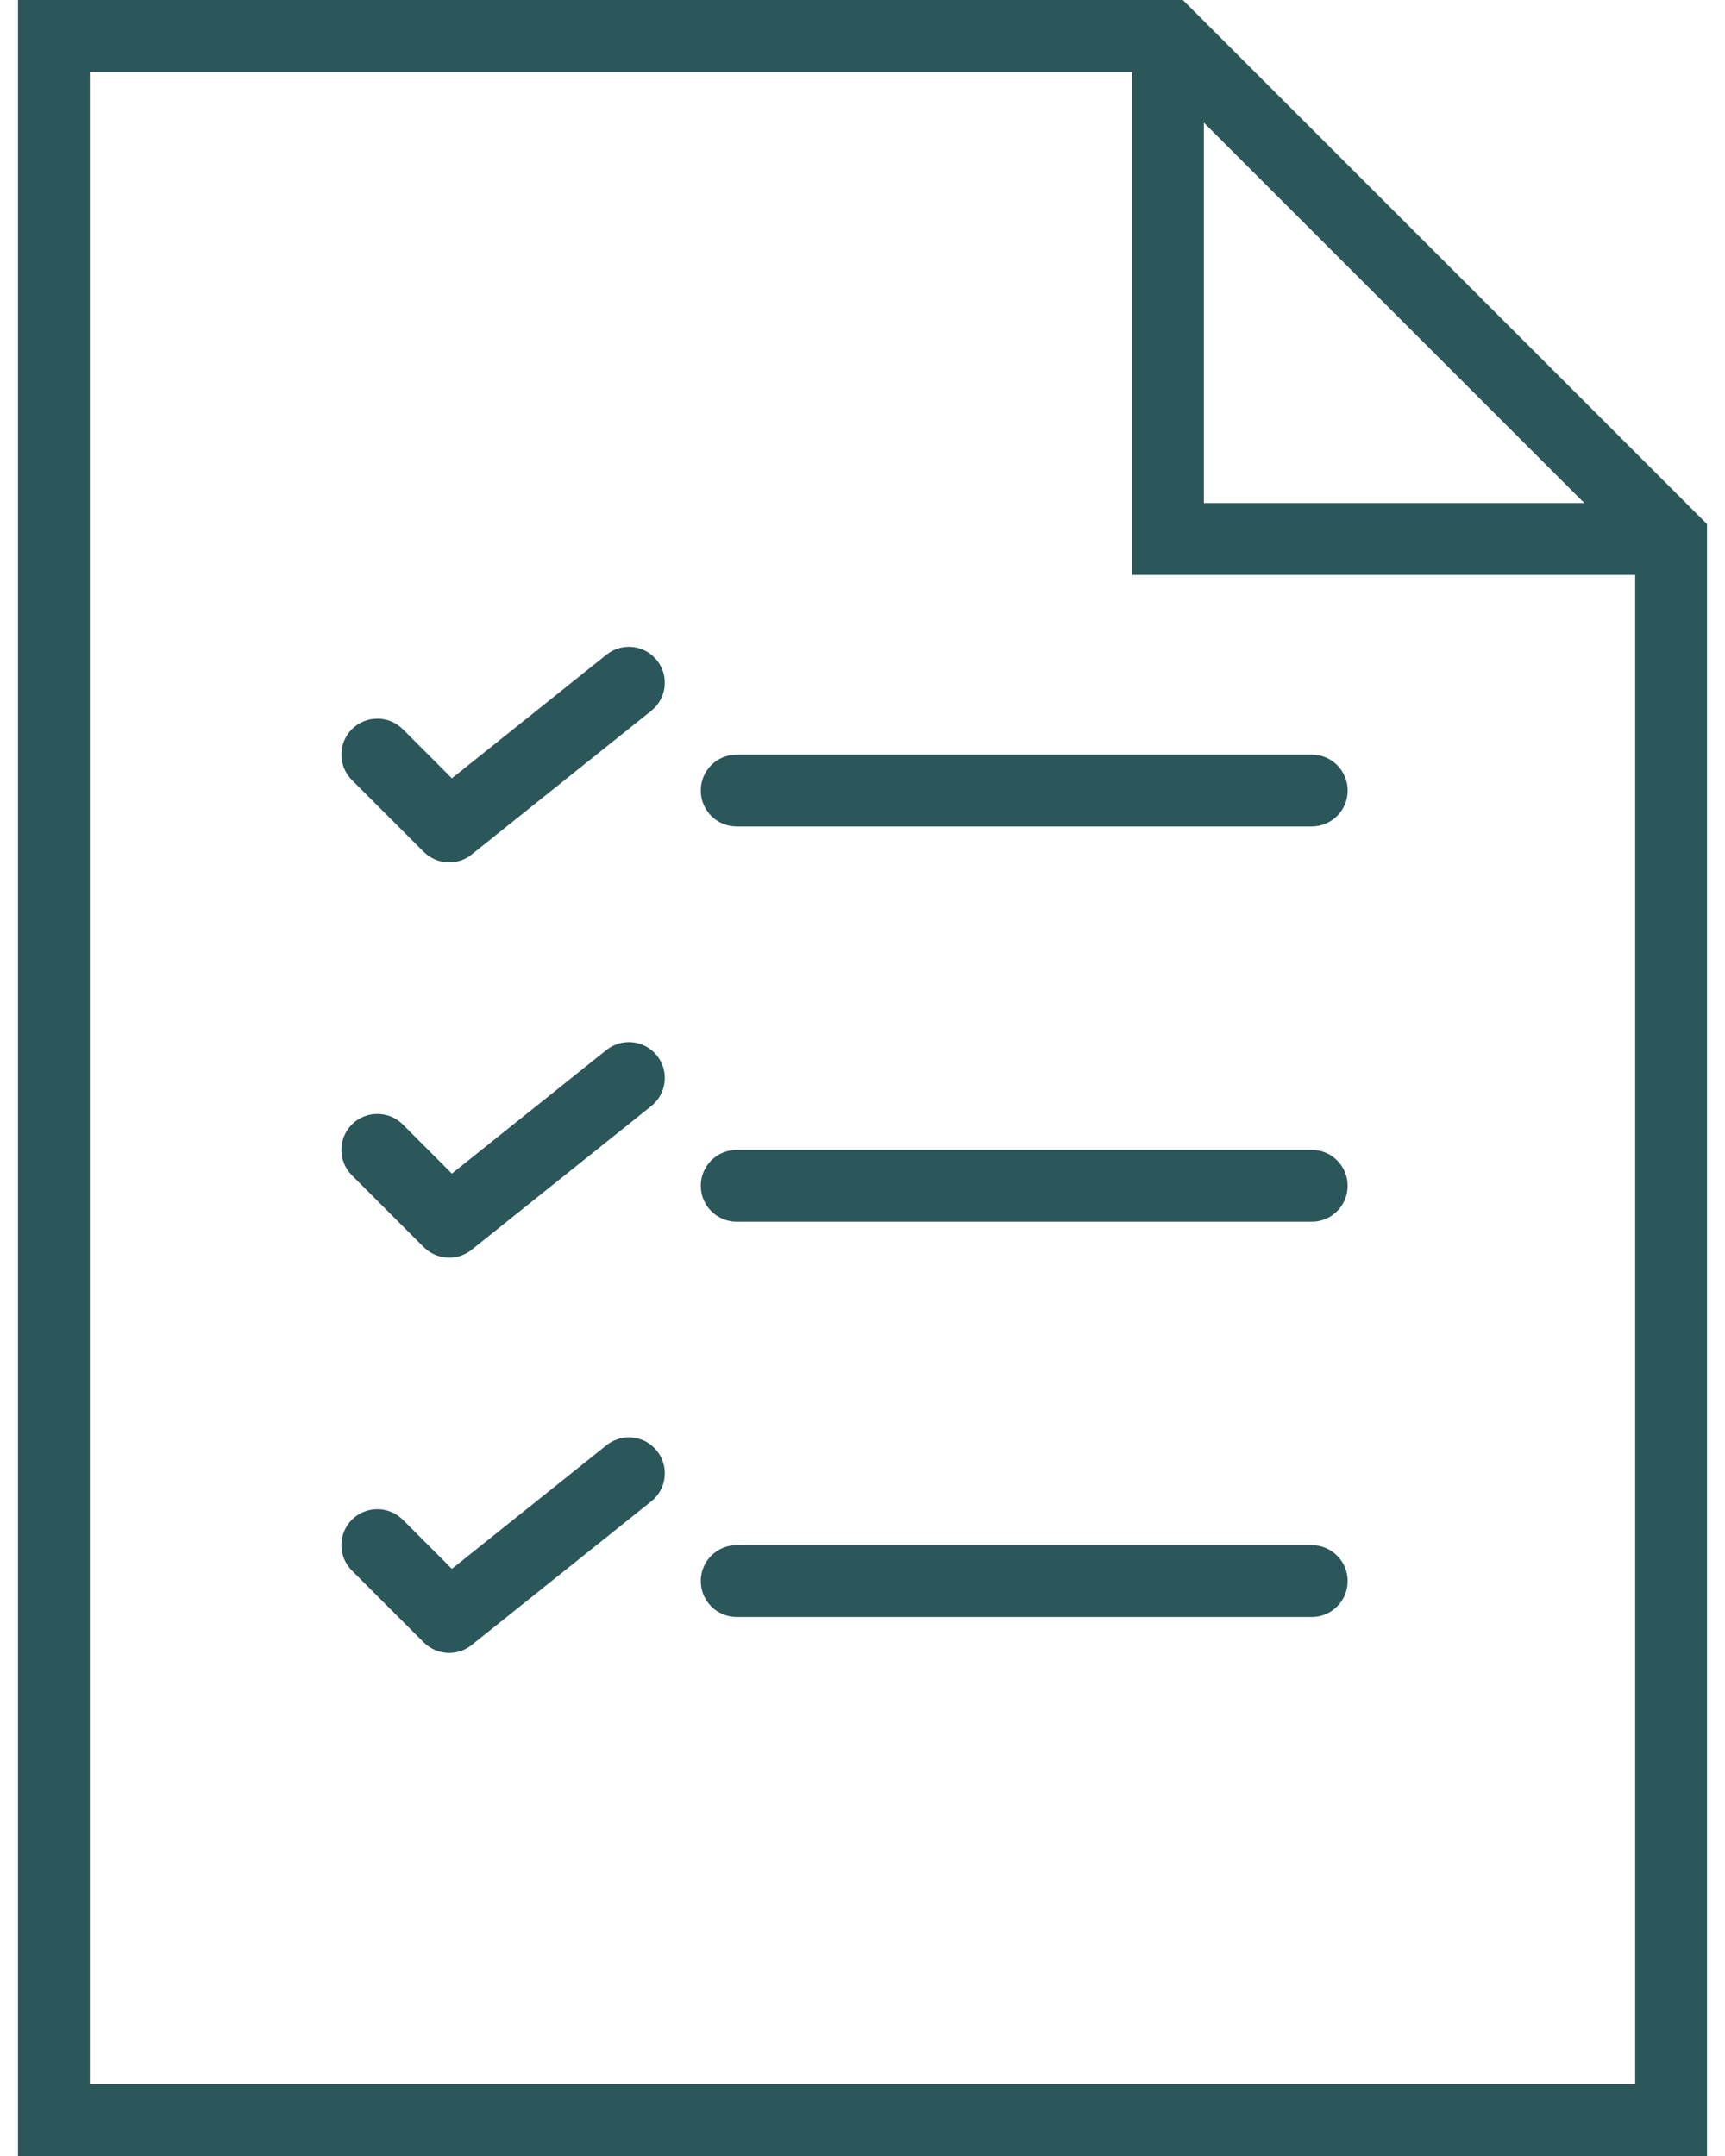
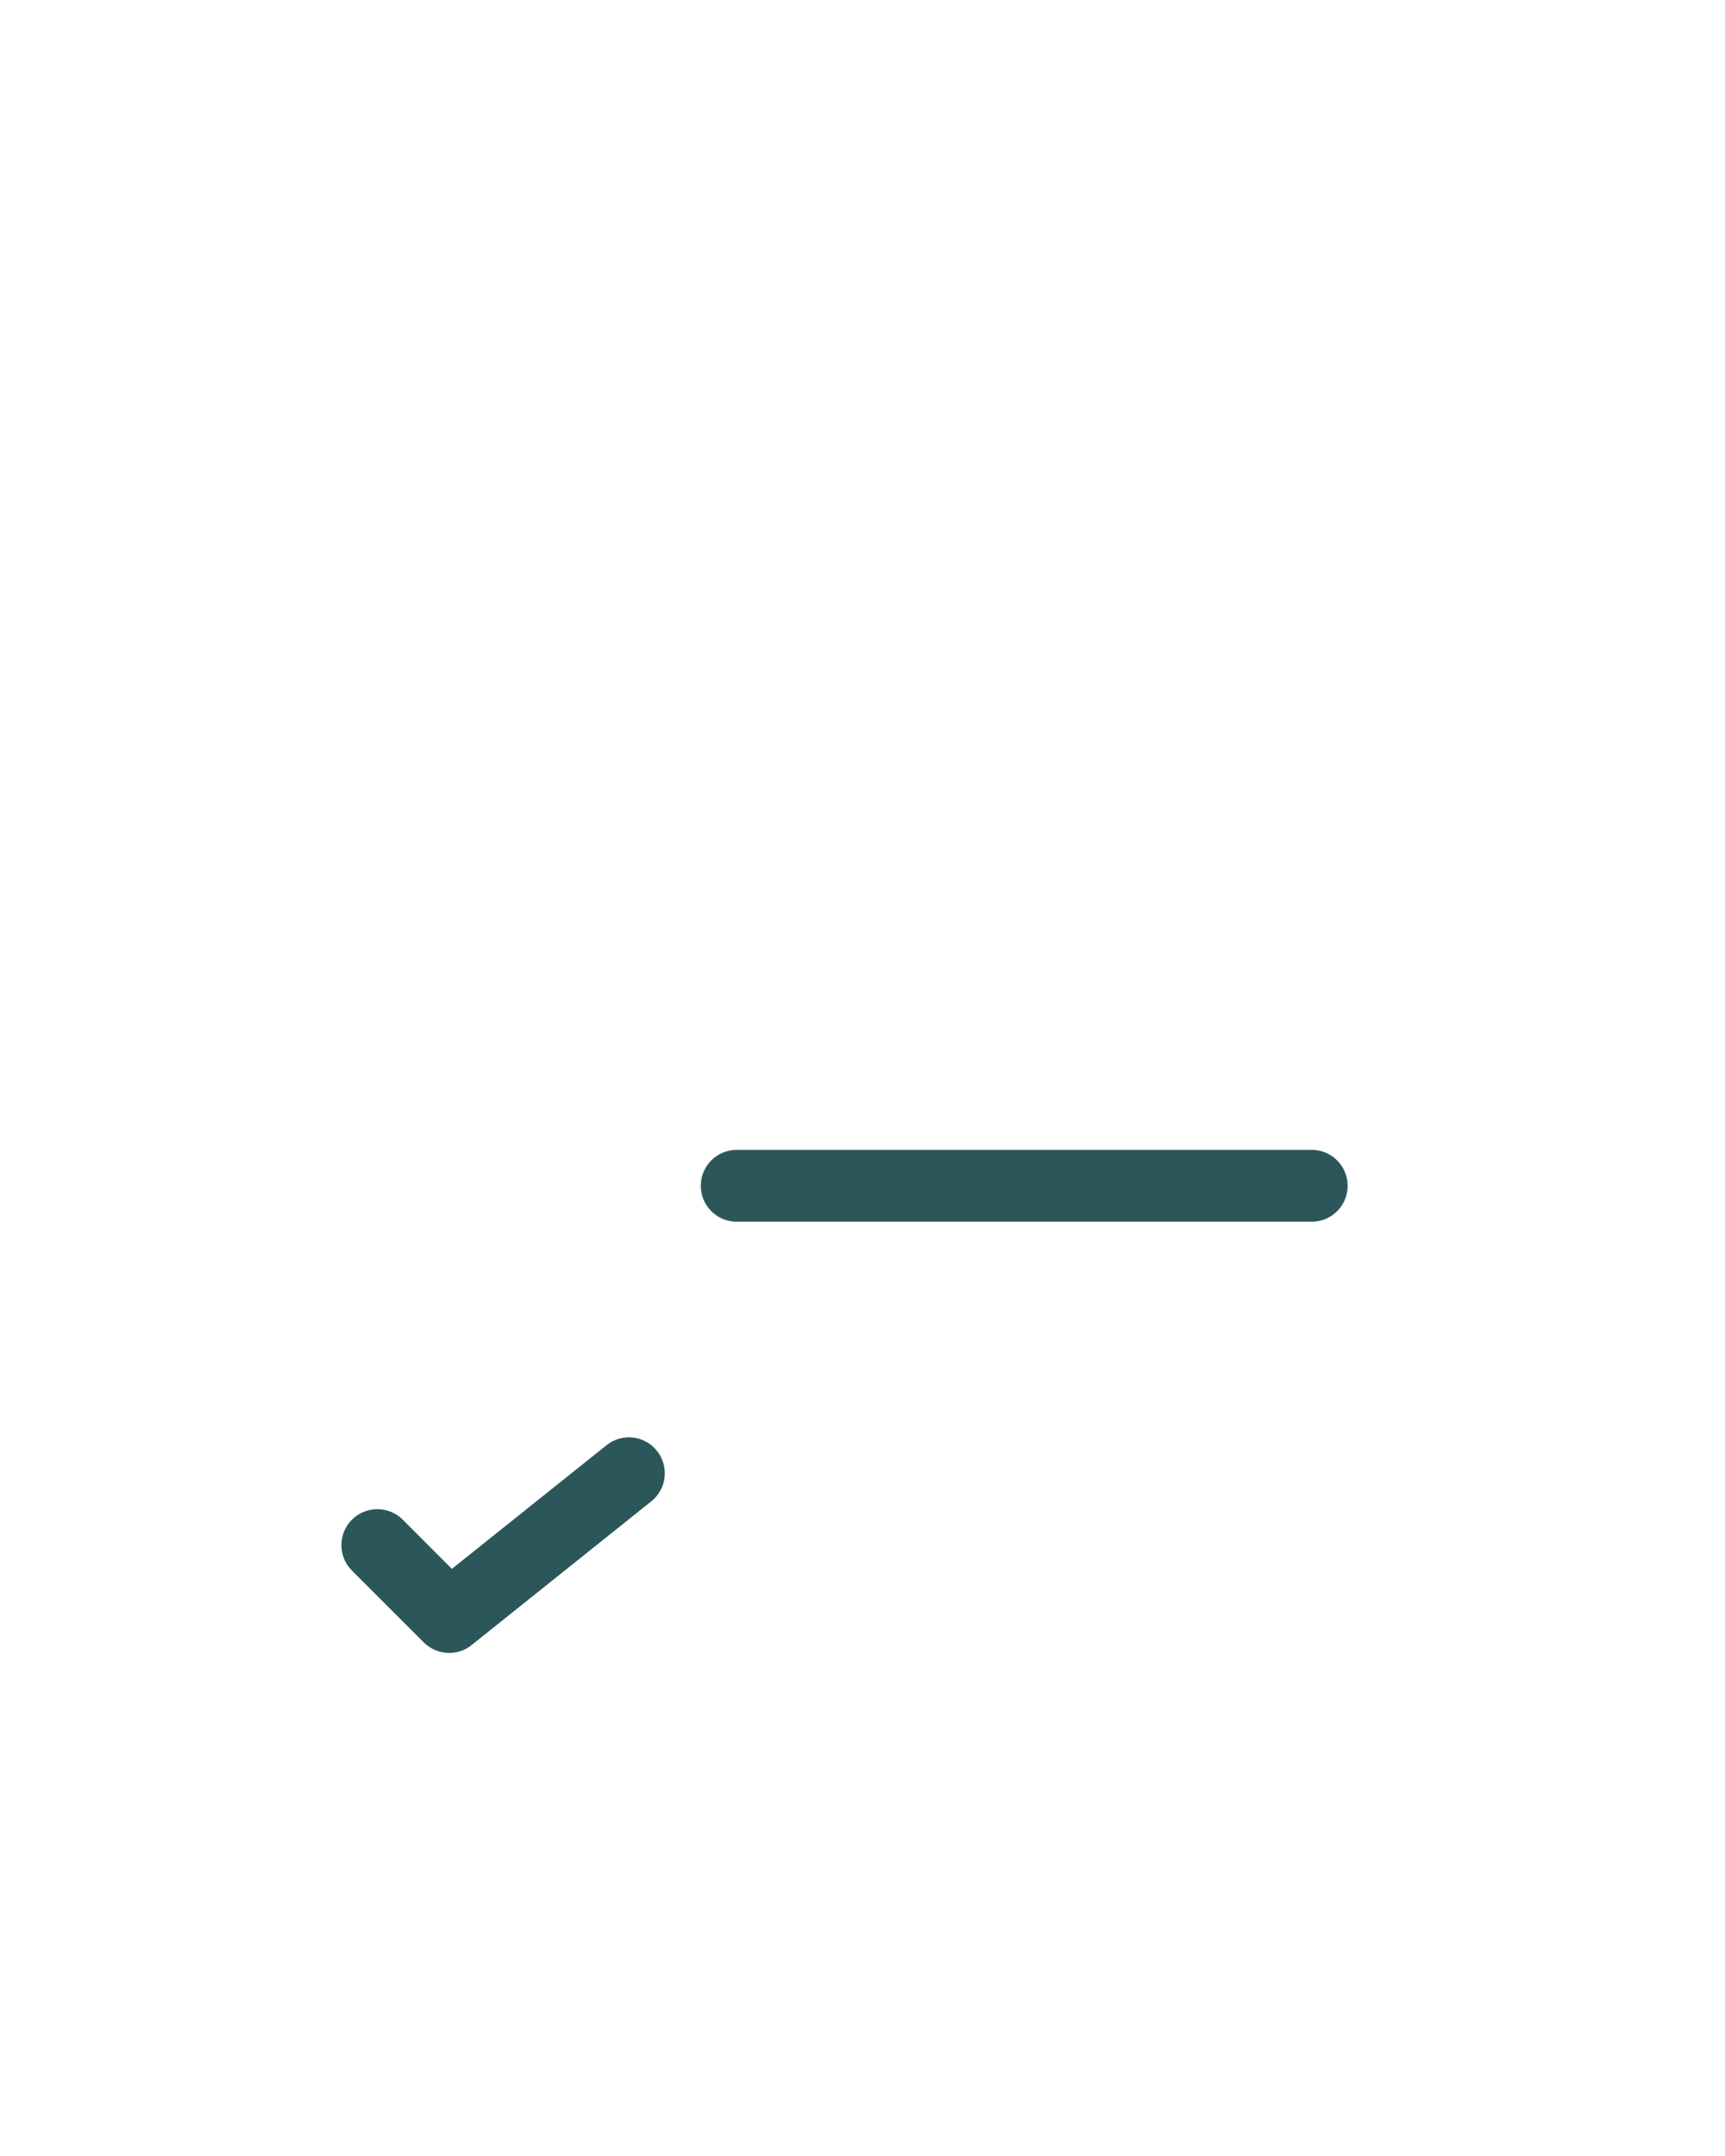
<svg xmlns="http://www.w3.org/2000/svg" width="24px" height="30px" viewBox="0 0 24 30" version="1.1">
  <title>list</title>
  <desc>Created with Sketch.</desc>
  <g id="Desktop" stroke="none" stroke-width="1" fill="none" fill-rule="evenodd">
    <g id="Home" transform="translate(-743, -700)" fill="#2C575A" fill-rule="nonzero">
      <g id="list" transform="translate(743, 700)">
-         <path d="M16.457,0 L0.25,0 L0.25,30 L23.75,30 L23.75,7.293 L16.457,0 Z M16.75,1.707 L22.043,7 L16.75,7 L16.75,1.707 Z M1.25,29 L1.25,1 L15.75,1 L15.75,8 L22.75,8 L22.75,29 L1.25,29 Z" id="Shape" />
-         <path d="M18.25,10.5 L10.25,10.5 C9.974,10.5 9.75,10.723 9.75,11 C9.75,11.277 9.974,11.5 10.25,11.5 L18.25,11.5 C18.526,11.5 18.75,11.277 18.75,11 C18.75,10.723 18.526,10.5 18.25,10.5 Z" id="Path" />
-         <path d="M8.438,9.11 L6.287,10.83 L5.604,10.146 C5.408,9.951 5.092,9.951 4.896,10.146 C4.701,10.342 4.701,10.658 4.896,10.854 L5.896,11.854 C5.994,11.95 6.122,12 6.25,12 C6.36,12 6.471,11.964 6.562,11.89 L9.062,9.89 C9.278,9.717 9.312,9.403 9.14,9.188 C8.968,8.972 8.653,8.937 8.438,9.11 Z" id="Path" />
        <path d="M18.25,16 L10.25,16 C9.974,16 9.75,16.224 9.75,16.5 C9.75,16.776 9.974,17 10.25,17 L18.25,17 C18.526,17 18.75,16.776 18.75,16.5 C18.75,16.224 18.526,16 18.25,16 Z" id="Path" />
-         <path d="M8.438,14.61 L6.287,16.33 L5.604,15.646 C5.408,15.451 5.092,15.451 4.896,15.646 C4.701,15.842 4.701,16.158 4.896,16.354 L5.896,17.354 C5.994,17.451 6.122,17.5 6.25,17.5 C6.36,17.5 6.471,17.464 6.562,17.39 L9.062,15.39 C9.278,15.217 9.312,14.903 9.14,14.688 C8.968,14.472 8.653,14.437 8.438,14.61 Z" id="Path" />
-         <path d="M18.25,21.5 L10.25,21.5 C9.974,21.5 9.75,21.724 9.75,22 C9.75,22.276 9.974,22.5 10.25,22.5 L18.25,22.5 C18.526,22.5 18.75,22.276 18.75,22 C18.75,21.724 18.526,21.5 18.25,21.5 Z" id="Path" />
        <path d="M8.438,20.11 L6.287,21.83 L5.604,21.146 C5.408,20.951 5.092,20.951 4.896,21.146 C4.701,21.342 4.701,21.658 4.896,21.854 L5.896,22.854 C5.994,22.951 6.122,23 6.25,23 C6.36,23 6.471,22.964 6.562,22.89 L9.062,20.89 C9.278,20.718 9.312,20.403 9.14,20.188 C8.968,19.971 8.653,19.937 8.438,20.11 Z" id="Path" />
      </g>
    </g>
  </g>
</svg>